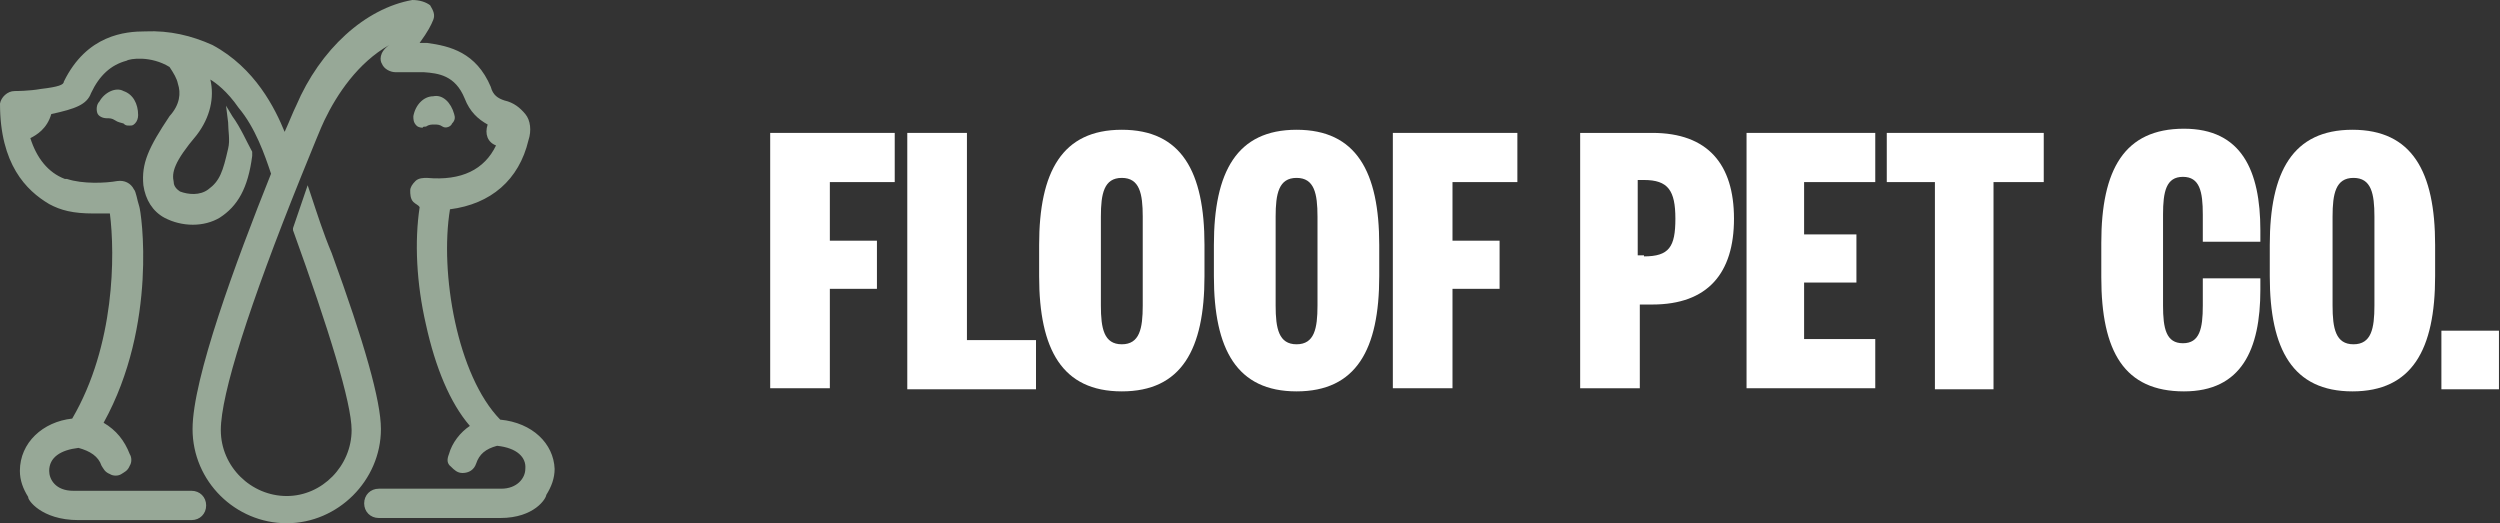
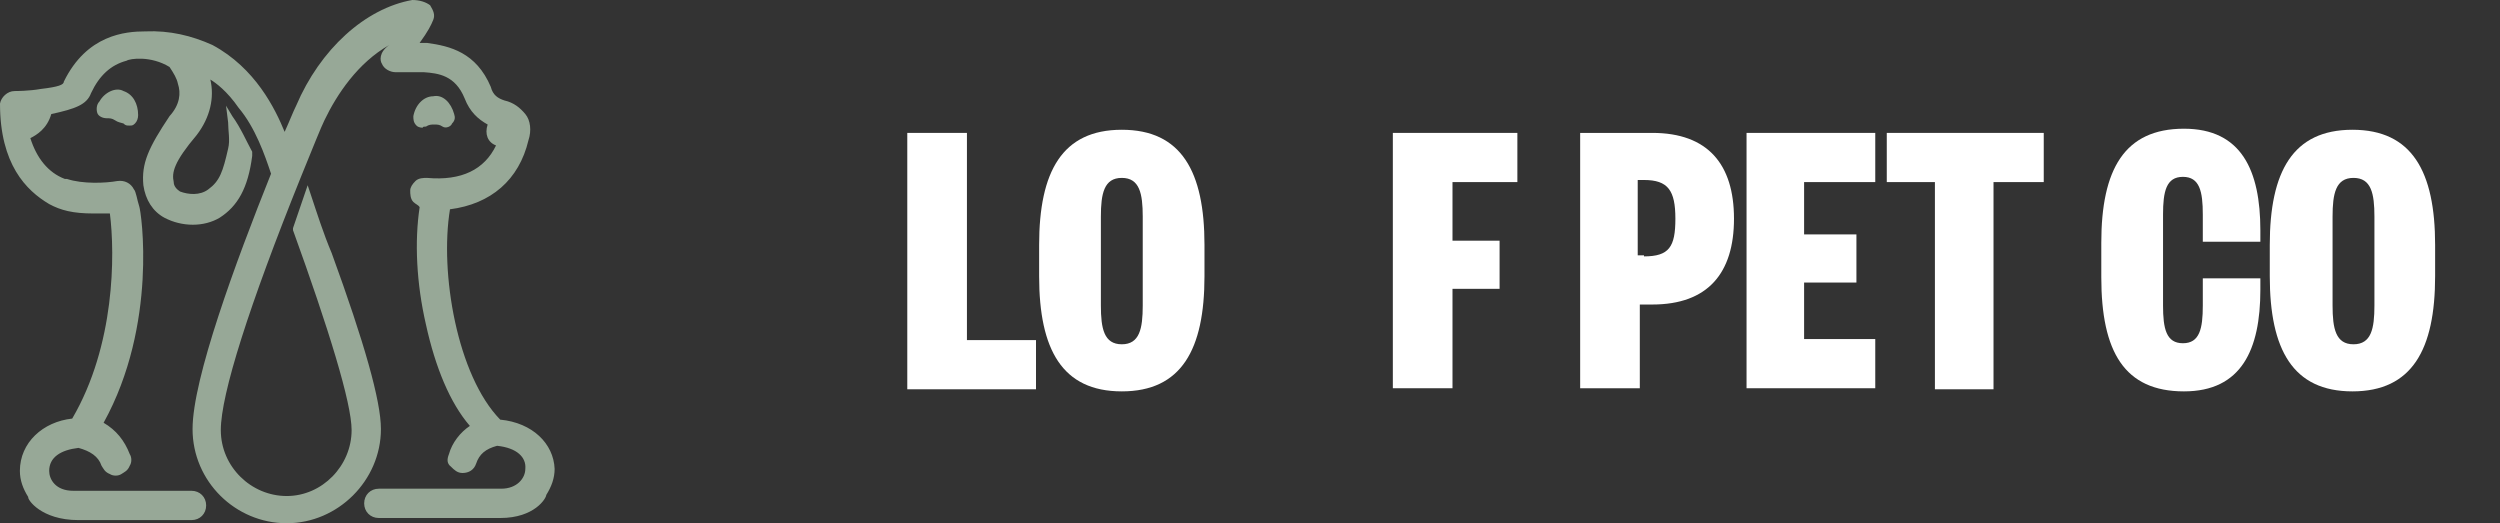
<svg xmlns="http://www.w3.org/2000/svg" xml:space="preserve" style="enable-background:new 0 0 238.9 50;" viewBox="0 0 238.9 50" y="0px" x="0px" id="Layer_1" version="1.1">
  <rect x="0" y="0" width="238.9" height="50" fill="#333333" stroke="none" />
  <style type="text/css">
	.st0{fill:#97A897;}
	.st1{fill:#FFFFFF;}
</style>
  <g>
    <g>
      <g>
        <g>
          <path d="M9.5,9.7c-0.3,0.3-0.3,0.8-0.2,1.1s0.5,0.5,0.9,0.5c0.3,0,0.5,0,0.8,0.2s0.5,0.2,0.8,0.3      C12,12,12.1,12,12.4,12c0.2,0,0.3,0,0.5-0.2s0.3-0.5,0.3-0.8c0-1.1-0.5-2-1.4-2.3C11.1,8.3,10,8.8,9.5,9.7z" class="st0" />
          <path d="M40.7,12.1c0.3-0.2,0.5-0.2,0.8-0.2s0.5,0,0.8,0.2s0.8,0,0.9-0.3c0.3-0.3,0.3-0.6,0.2-0.9      c-0.3-1.1-1.1-1.9-2-1.7c-0.9,0-1.7,0.8-1.9,1.9c0,0.3,0,0.6,0.3,0.9c0.2,0.2,0.5,0.2,0.6,0.2C40.4,12.1,40.5,12.1,40.7,12.1z" class="st0" />
          <path d="M47.8,40.1L47.8,40.1C43.7,35.9,42,26.1,43,20c3.9-0.5,6.6-2.8,7.5-6.6c0.3-0.9,0.2-1.9-0.3-2.5      s-1.1-1.1-2-1.3c-0.6-0.2-1.1-0.5-1.3-1.3l0,0C45.5,5,43,4.4,40.8,4.1l0,0h-0.2c-0.2,0-0.5,0-0.5,0c0.8-1.1,1.1-1.7,1.3-2.2      s0-0.9-0.3-1.4c-0.4-0.3-1-0.5-1.7-0.5c-4.5,0.8-8.8,4.7-11.1,10.1c-0.3,0.6-0.6,1.4-1.1,2.5c-0.9-2.2-2.8-6.1-6.9-8.3      c-2-0.9-4.1-1.4-6.4-1.3C12,3,8.3,3.3,6.1,7.8c0,0.3-0.5,0.5-2.2,0.7C2.8,8.7,1.5,8.7,1.4,8.7C0.7,8.7,0.1,9.3,0,9.9      c0,5.8,2.5,8.3,4.7,9.6c1.1,0.6,2.3,0.9,4.2,0.9c0.5,0,1.1,0,1.6,0C11,24.3,11,33,6.9,40c-2.8,0.3-5,2.3-5,5      c0,0.9,0.3,1.7,0.8,2.5c-0.1,0.2,1.2,2.2,4.8,2.2h10.8c0.8,0,1.4-0.6,1.4-1.4s-0.6-1.4-1.4-1.4H7c-1.7,0-2.3-1.1-2.3-1.9      c0-1.3,1.1-2,2.8-2.2c1.1,0.3,1.9,0.8,2.2,1.7c0.2,0.3,0.3,0.6,0.8,0.8c0.3,0.2,0.8,0.2,1.1,0s0.6-0.3,0.8-0.8      c0.2-0.3,0.2-0.8,0-1.1c-0.5-1.3-1.3-2.3-2.5-3c5.2-9.4,3.6-20.2,3.4-20.7c-0.2-0.6-0.3-1.4-0.5-1.6c-0.3-0.6-0.9-0.9-1.6-0.8      c-1.1,0.2-3.3,0.3-4.8-0.2H6.2c-1.6-0.6-2.7-2-3.3-3.9c0.6-0.3,1.6-0.9,2-2.3c2.3-0.5,3.4-0.9,3.8-2c0.8-1.7,1.9-2.7,3.4-3.1      c0.3-0.2,2.3-0.5,4.1,0.6C16.6,7,16.9,7.5,17,8c0.3,0.9,0.2,2-0.8,3.1c-2,3-2.7,4.5-2.5,6.6c0.2,1.4,0.9,2.5,2,3.1      c1.7,0.9,3.8,0.9,5.3,0c1.7-1.1,2.7-2.8,3.1-5.9v-0.2v-0.2c-0.5-0.9-1.1-2.3-1.9-3.4l-0.6-1l0.2,1.6c0,0.8,0.2,1.7,0,2.5      c-0.5,2.2-0.8,3.1-1.9,3.9c-0.8,0.6-1.9,0.5-2.7,0.2c-0.3-0.2-0.6-0.5-0.6-0.9c-0.2-0.9,0-1.9,2.2-4.5c1.3-1.7,1.7-3.6,1.3-5.3      c0.5,0.3,1.6,1.1,2.7,2.7c1.6,1.9,2.5,4.5,3.1,6.3c-3.4,8.5-7.5,19.6-7.5,24.4c0,5,4.1,9,9,9s9-4.1,9-9c0-2.7-1.6-8.3-4.7-16.8      c-0.8-1.9-1.4-3.8-2-5.6l-0.3-0.9L28,21.8V22c3.4,9.4,5.6,16.5,5.6,19.1c0,3.4-2.8,6.3-6.2,6.3s-6.3-2.8-6.3-6.3      c0-3.4,2.7-11.9,7.7-24.3c1.1-2.7,1.9-4.7,2.2-5.3C32.2,9,34.2,6,37.2,4.3c-1,0.7-0.9,1.5-0.7,1.8c0.2,0.5,0.8,0.8,1.3,0.8h2.7      c1.4,0.1,3,0.3,3.9,2.5c0.5,1.3,1.3,2,2.2,2.5c-0.3,0.9,0,1.7,0.8,2c-1.1,2.3-3.3,3.4-6.6,3.1c-0.3,0-0.8,0-1.1,0.3      s-0.5,0.6-0.5,0.9s0,0.8,0.3,1.1c0.2,0.2,0.5,0.3,0.6,0.5c-0.5,3.3-0.3,7.3,0.6,11.2c0.9,4.1,2.3,7.5,4.2,9.7      c-0.9,0.6-1.7,1.6-2,2.7c-0.2,0.5-0.2,0.9,0.2,1.2c0.3,0.3,0.6,0.6,1.1,0.6c0.6,0,1.1-0.3,1.3-0.9c0.3-0.9,0.9-1.4,2-1.7      c1.9,0.2,2.8,1.1,2.7,2.2c0,0.9-0.8,1.9-2.3,1.9H36.2c-0.8,0-1.4,0.6-1.4,1.4s0.6,1.4,1.4,1.4h11.6c3.3,0,4.4-1.9,4.4-2.2      c0.5-0.8,0.8-1.6,0.8-2.5C52.9,42.4,50.9,40.4,47.8,40.1z" class="st0" />
        </g>
      </g>
    </g>
    <g>
-       <path d="M73.6,37.1V12.7h11.9v4.7h-6.2V23h4.5v4.6h-4.5v9.5H73.6z" class="st1" />
      <path d="M92.4,12.7v19.8H99v4.7H86.7V12.7H92.4z" class="st1" />
      <path d="M115.1,26.4c0,7-2.2,11-7.9,11c-5.7,0-7.9-4-7.9-11v-3c0-7,2.2-11,7.9-11c5.7,0,7.9,4,7.9,11V26.4z     M105.2,29.2c0,2.2,0.3,3.7,2,3.7s2-1.5,2-3.7v-8.5c0-2.2-0.3-3.7-2-3.7s-2,1.5-2,3.7V29.2z" class="st1" />
-       <path d="M131.8,26.4c0,7-2.2,11-7.9,11c-5.7,0-7.9-4-7.9-11v-3c0-7,2.2-11,7.9-11c5.7,0,7.9,4,7.9,11V26.4z     M121.9,29.2c0,2.2,0.3,3.7,2,3.7c1.7,0,2-1.5,2-3.7v-8.5c0-2.2-0.3-3.7-2-3.7c-1.7,0-2,1.5-2,3.7V29.2z" class="st1" />
      <path d="M133.1,37.1V12.7H145v4.7h-6.2V23h4.5v4.6h-4.5v9.5H133.1z" class="st1" />
      <path d="M156.6,37.1h-5.6V12.7h6.9c5.3,0,7.8,3,7.8,8.2c0,5.2-2.5,8.2-7.8,8.2h-1.2V37.1z M157.1,24.5    c2.4,0,3-0.9,3-3.6s-0.7-3.7-3-3.7h-0.6v7.2H157.1z" class="st1" />
      <path d="M179.2,37.1h-12.3V12.7h12.3v4.7h-6.8v5h5V27h-5v5.4h6.8V37.1z" class="st1" />
      <path d="M184.9,37.1V17.4h-4.6v-4.7h15v4.7h-4.8v19.8H184.9z" class="st1" />
      <path d="M206.7,29.2c0,2.2,0.3,3.6,1.9,3.6s1.9-1.4,1.9-3.6v-2.6h5.5v1.1c0,5.7-1.8,9.7-7.3,9.7    c-5.7,0-7.9-3.8-7.9-10.9v-3.3c0-7,2.2-10.9,7.9-10.9c5.5,0,7.3,4,7.3,9.7v1.1h-5.5v-2.6c0-2.2-0.3-3.6-1.9-3.6s-1.9,1.4-1.9,3.6    V29.2z" class="st1" />
      <path d="M232.7,26.4c0,7-2.2,11-7.9,11c-5.7,0-7.9-4-7.9-11v-3c0-7,2.2-11,7.9-11c5.7,0,7.9,4,7.9,11V26.4z     M222.9,29.2c0,2.2,0.3,3.7,2,3.7c1.7,0,2-1.5,2-3.7v-8.5c0-2.2-0.3-3.7-2-3.7c-1.7,0-2,1.5-2,3.7V29.2z" class="st1" />
-       <path d="M233.3,31.6h5.5v5.6h-5.5V31.6z" class="st1" />
    </g>
  </g>
</svg>